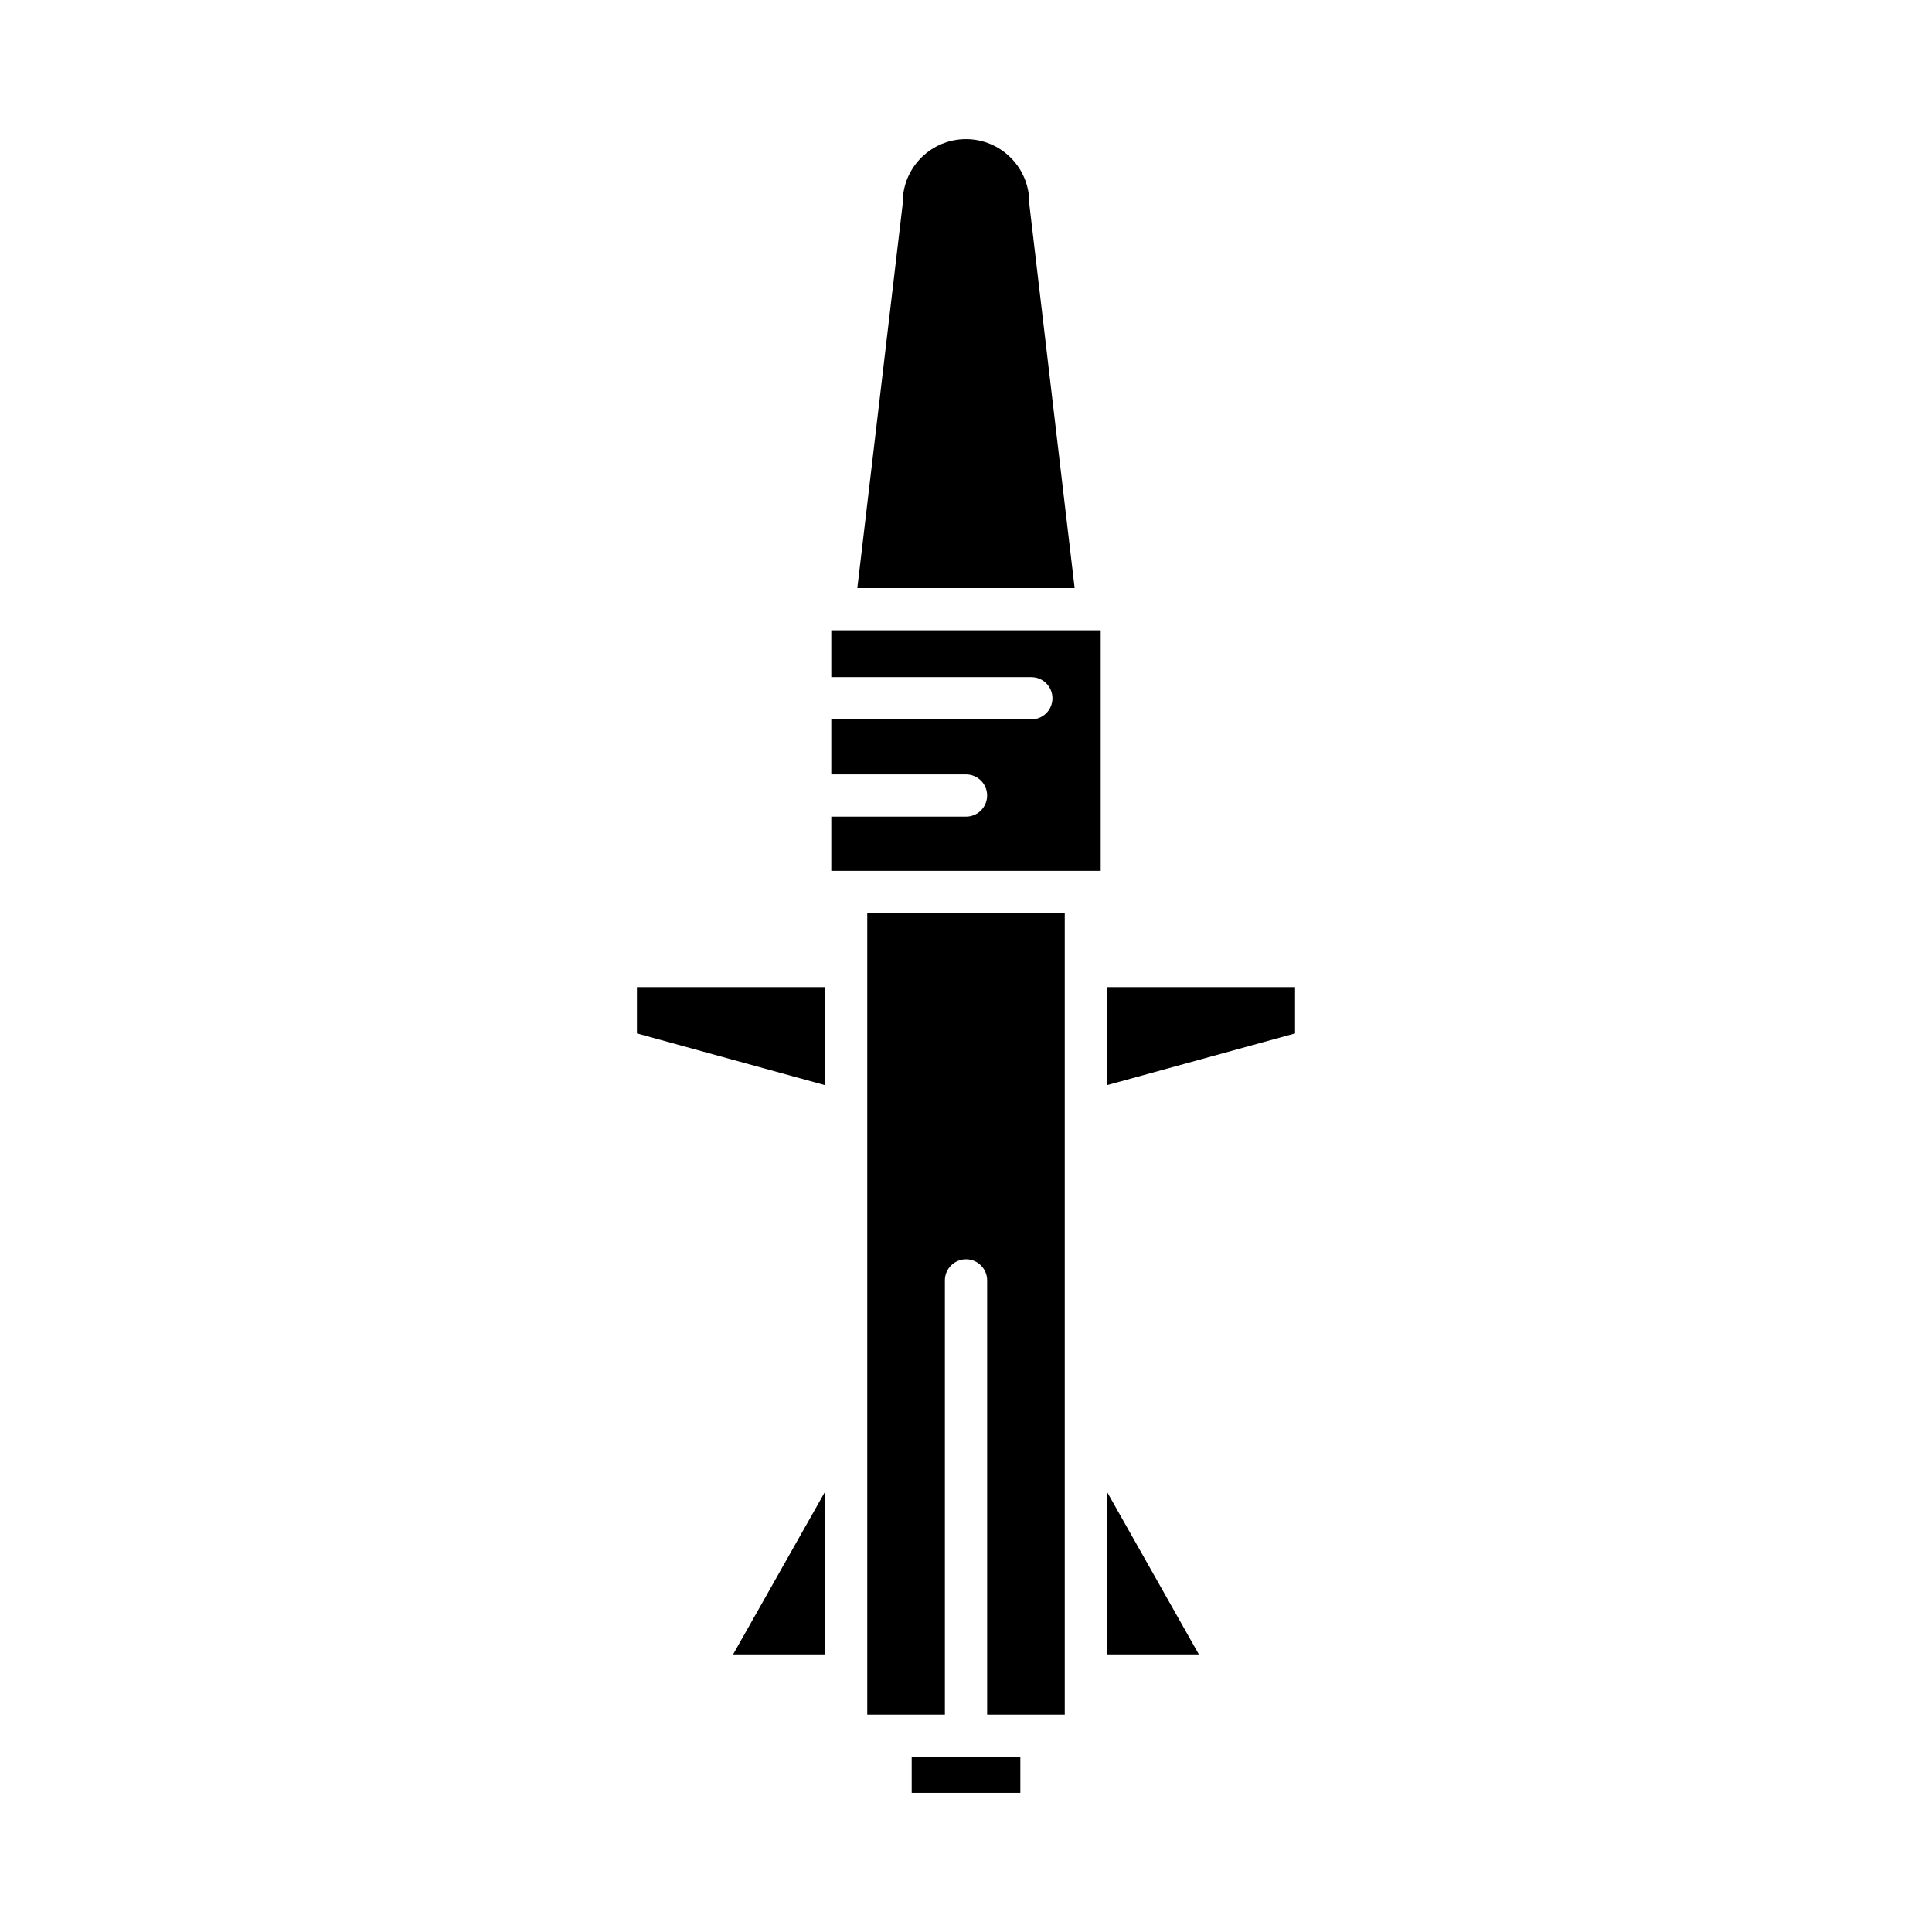
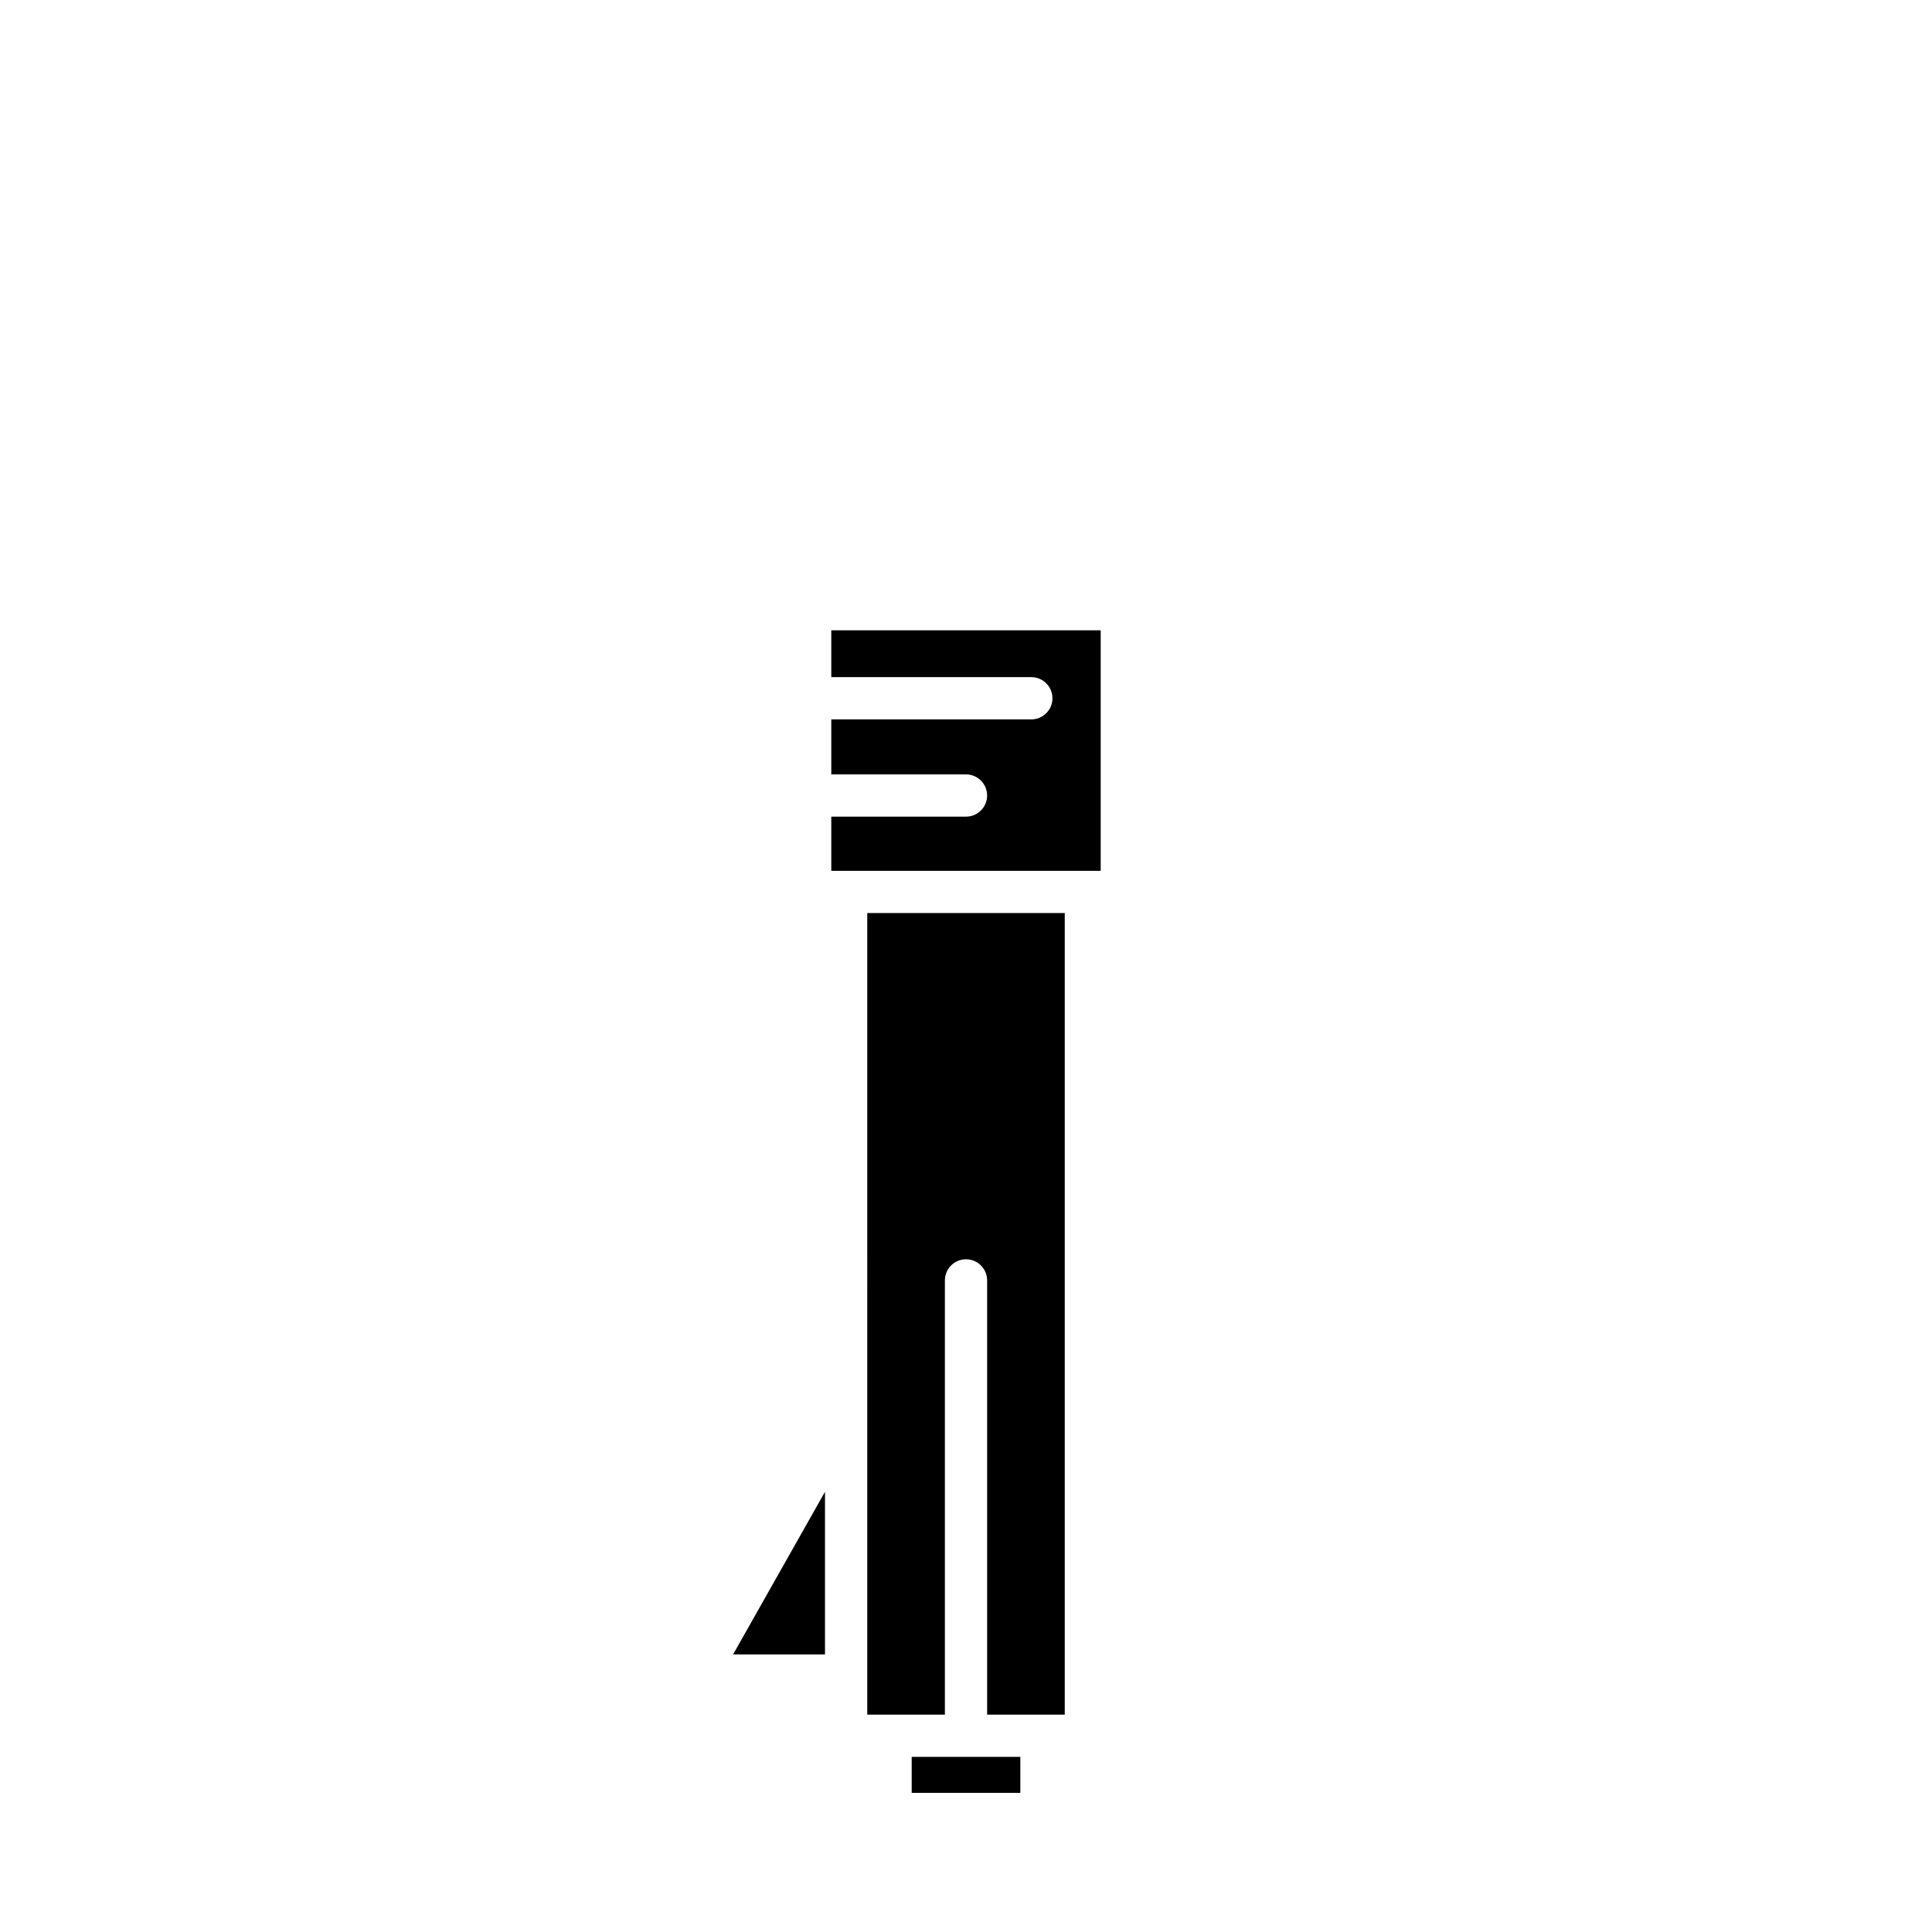
<svg xmlns="http://www.w3.org/2000/svg" fill="#000000" width="800px" height="800px" version="1.1" viewBox="144 144 512 512">
  <g>
    <path d="m362.63 582.43v-43.082l-24.348 43.082z" />
-     <path d="m312.79 417.86 49.84 13.715v-25.98h-49.84z" />
-     <path d="m437.36 405.6v25.98l49.84-13.715v-12.266z" />
-     <path d="m437.36 582.43h24.348l-24.348-43.082z" />
    <path d="m385.61 609.59h28.789v9.535h-28.789z" />
    <path d="m373.83 598.4h20.574v-115.08c0-3.09 2.504-5.598 5.598-5.598s5.598 2.508 5.598 5.598v115.08h20.57v-212.43h-52.34z" />
-     <path d="m416.8 198.29c-0.027-0.219-0.039-0.438-0.039-0.656 0-9.242-7.523-16.762-16.766-16.762-9.246 0-16.766 7.519-16.766 16.762 0 0.219-0.012 0.438-0.039 0.656l-11.992 101.56h57.594z" />
    <path d="m364.3 323.45h53.012c3.094 0 5.598 2.508 5.598 5.598 0 3.09-2.504 5.598-5.598 5.598h-53.012v14.578h35.699c3.094 0 5.598 2.508 5.598 5.598 0 3.09-2.504 5.598-5.598 5.598h-35.699v14.355h71.395v-63.738h-71.395z" />
  </g>
</svg>